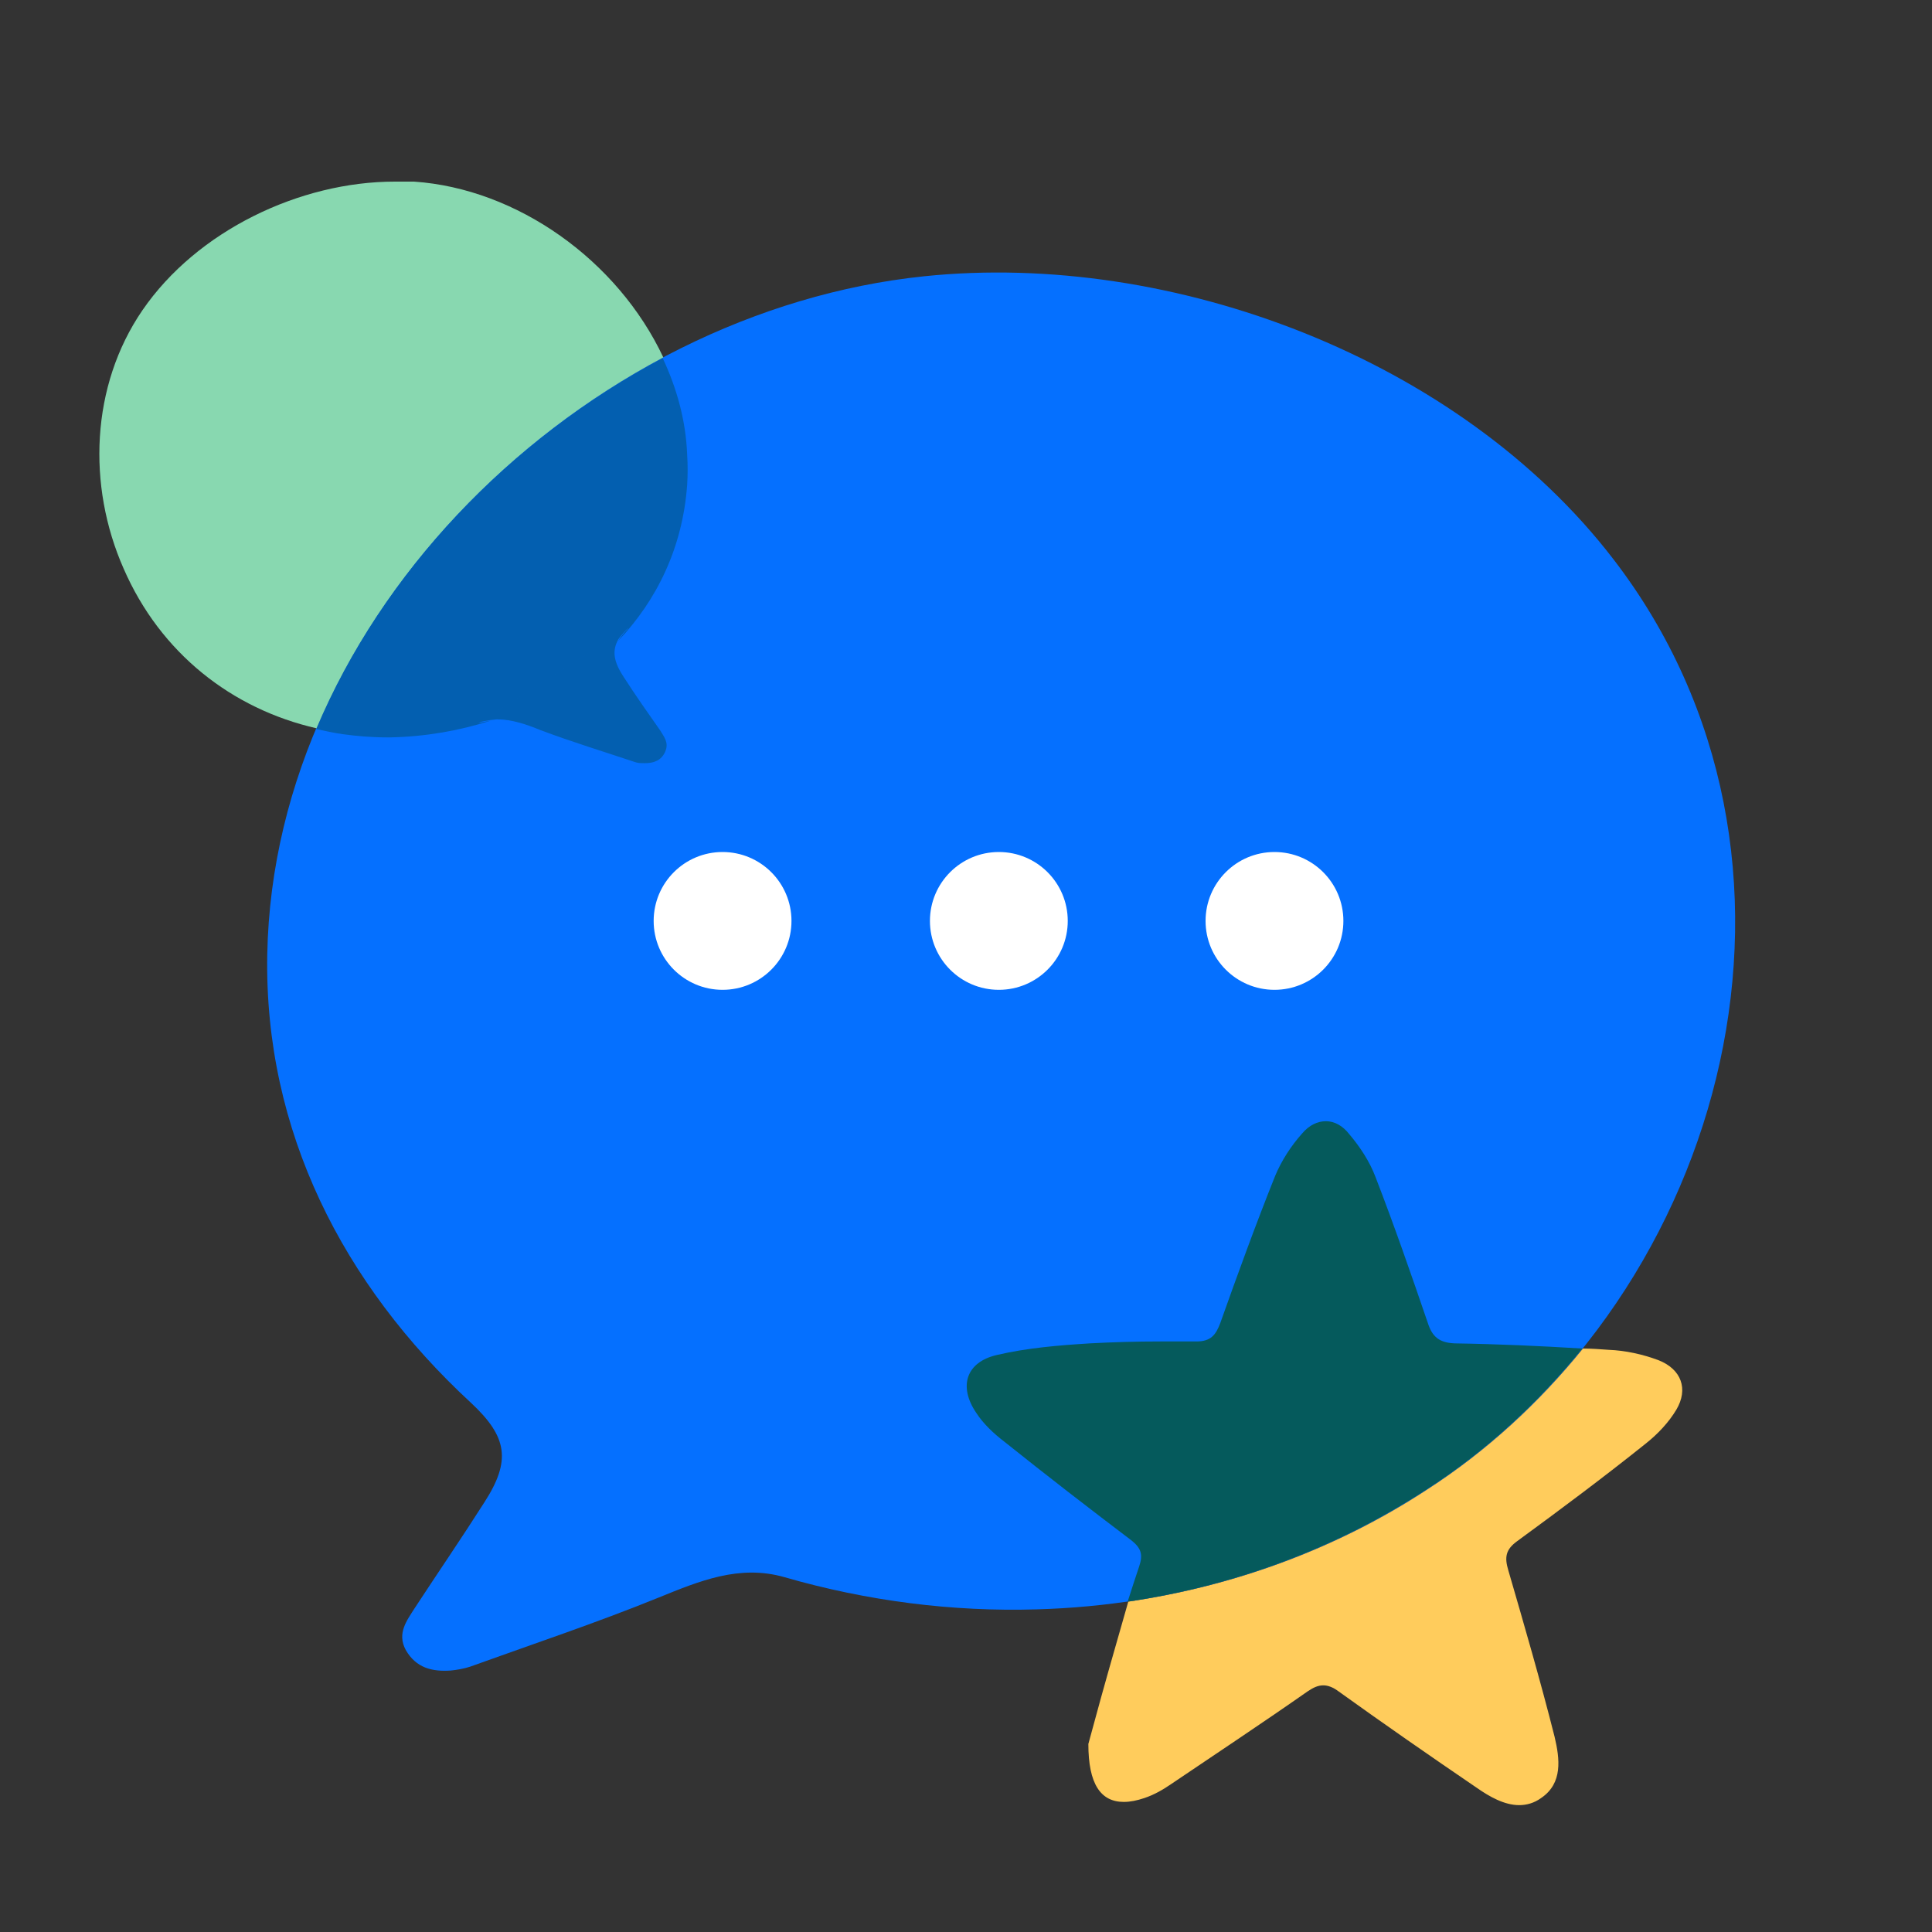
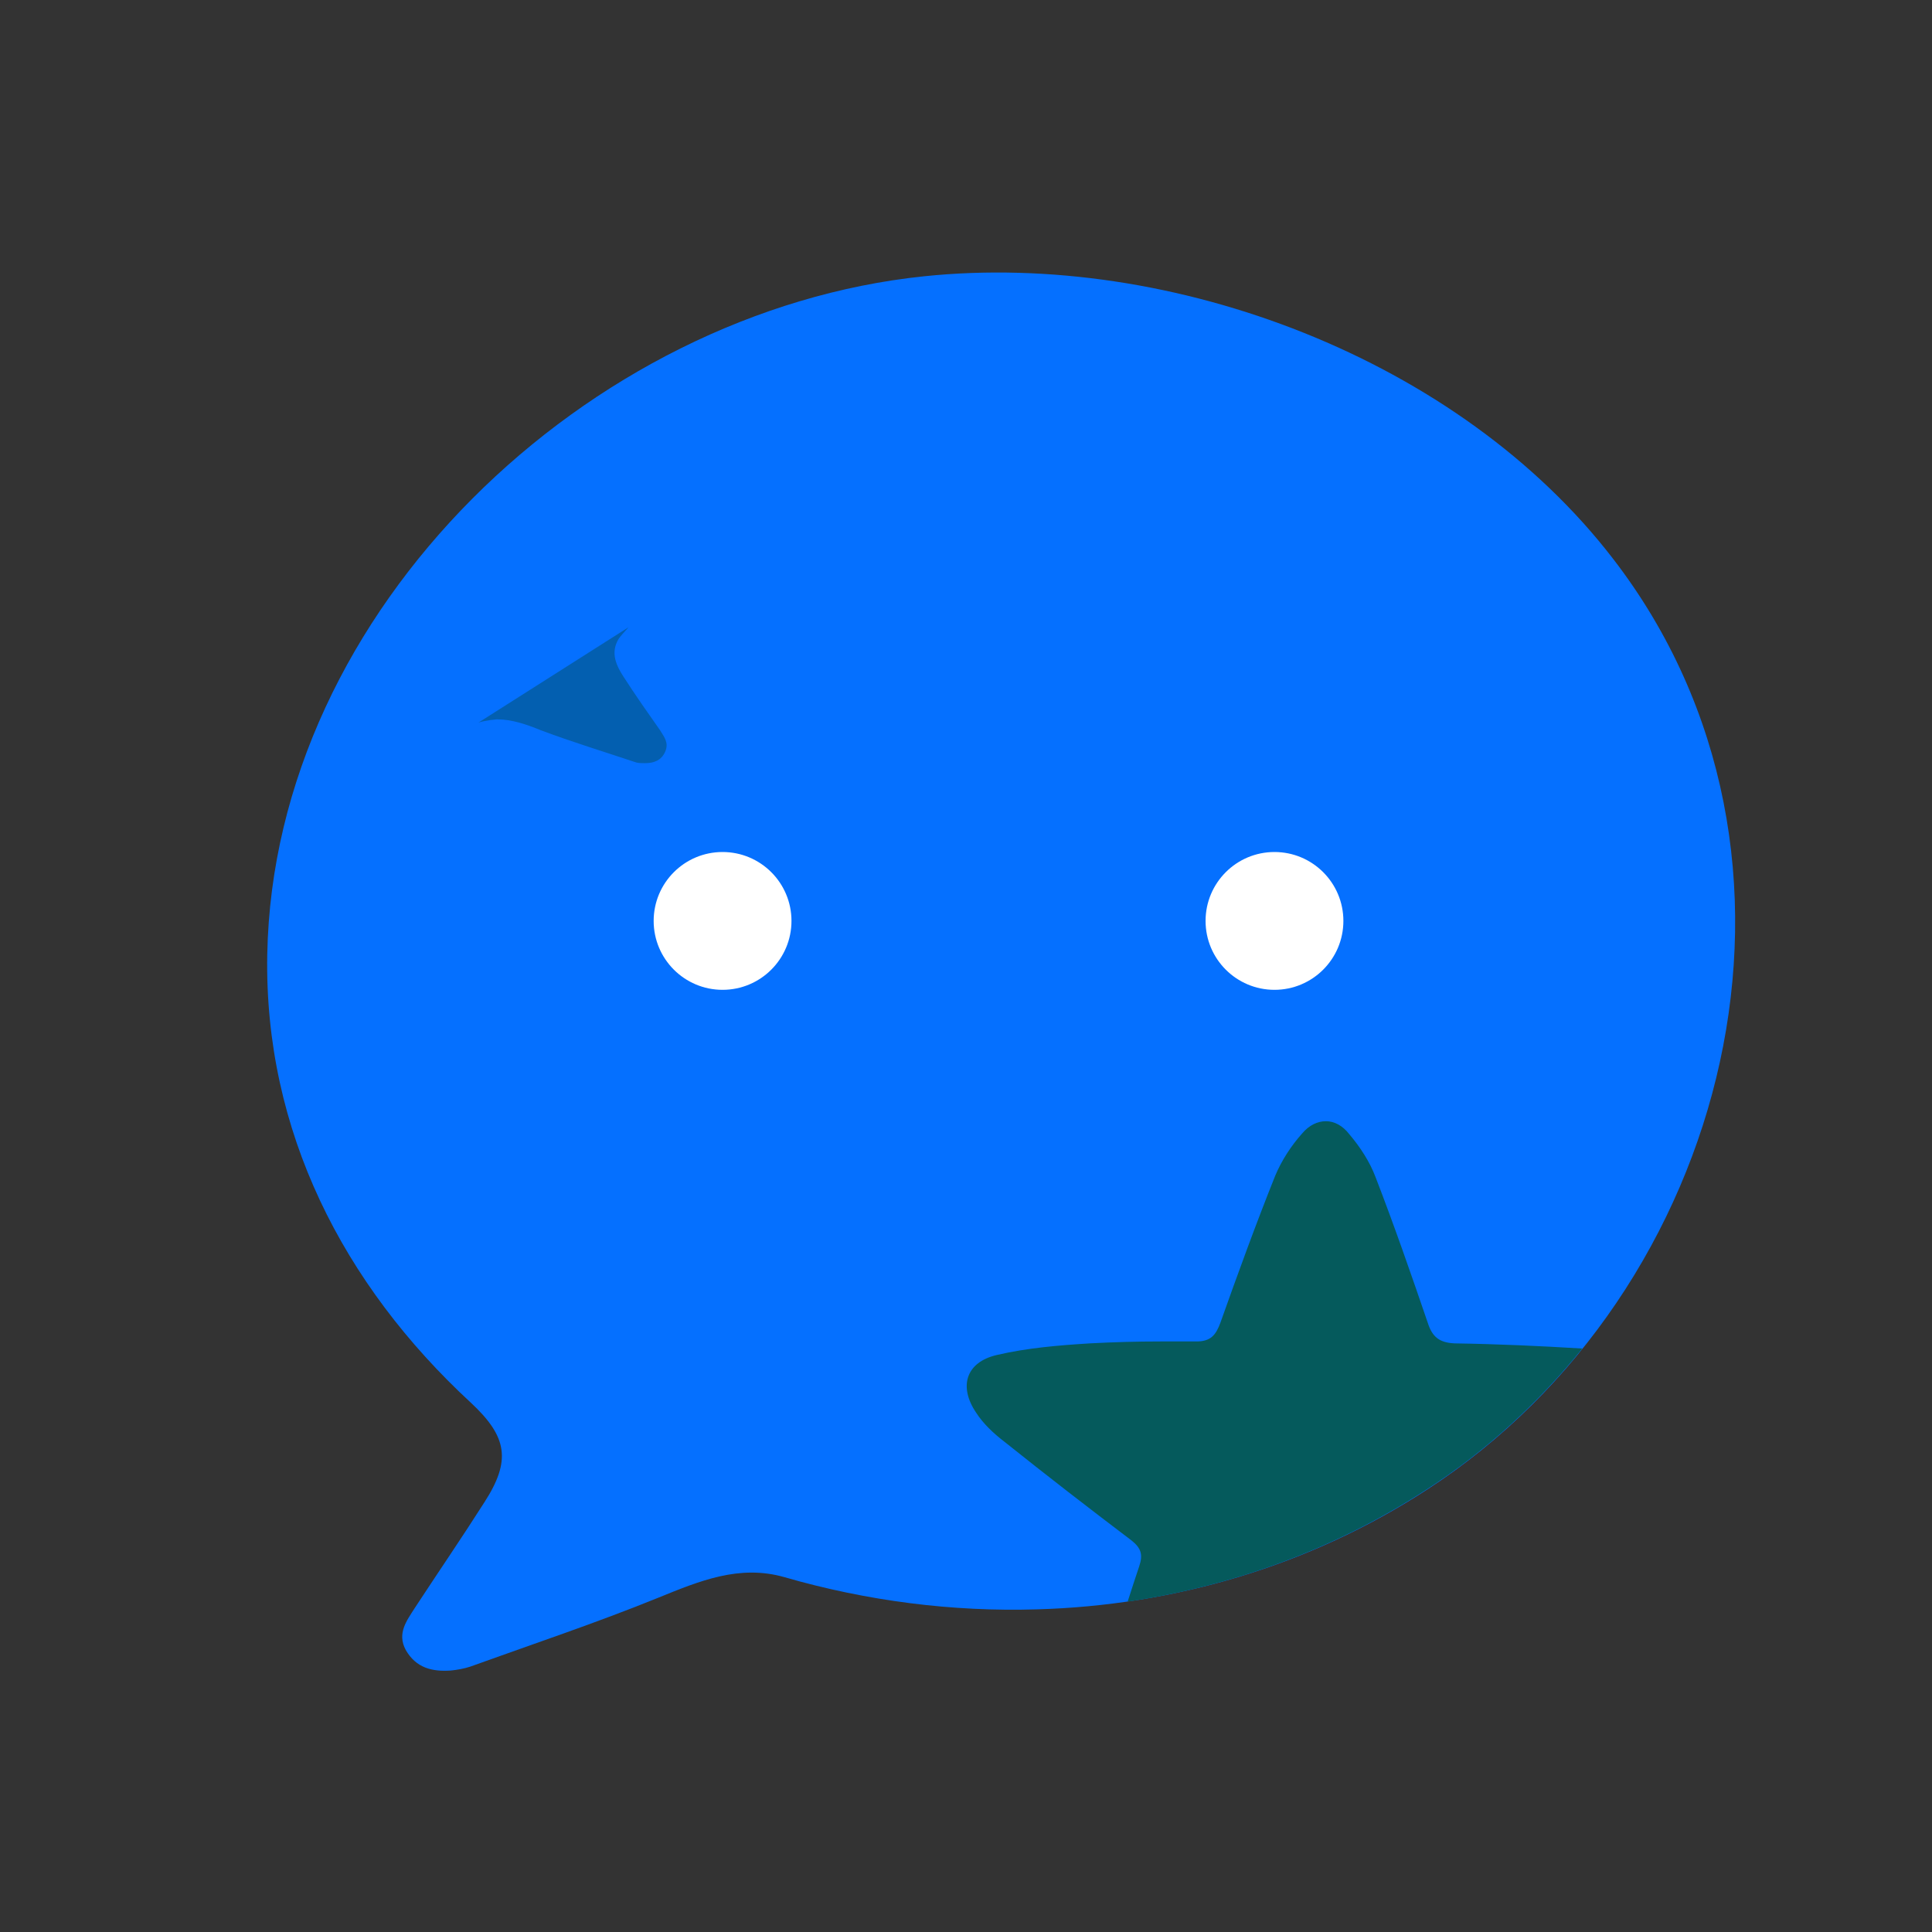
<svg xmlns="http://www.w3.org/2000/svg" version="1.1" baseProfile="tiny" id="Layer_1" x="0px" y="0px" viewBox="0 0 300 300" xml:space="preserve">
  <rect x="0" y="0" width="300" height="300" fill="#333333" stroke="none" />
  <g>
    <path fill="#0570FF" d="M161,249.9c-13.1,0.4-26.4-1.3-39.2-5c-7-2-13.2,0.6-19.6,3.2c-9.6,3.9-19.5,7.2-29.2,10.7   c-0.9,0.3-2,0.5-3,0.6c-2.9,0.2-5.4-0.4-7-3.2c-1.4-2.6,0.2-4.6,1.4-6.5c3.6-5.5,7.3-10.9,10.8-16.4c4.2-6.5,3.6-10.2-2.1-15.5   c-19.8-18.3-32.1-42.2-31.6-69.6c1-53.7,49.9-99.9,102-105.3c38.5-4,83.1,12.8,107,43.9c35.6,46.2,18.2,113.9-28.9,144.5   C203.3,243.2,182.3,249.3,161,249.9" />
    <circle fill="#FFFFFF" cx="112.2" cy="143" r="10.7" />
-     <circle fill="#FFFFFF" cx="155.1" cy="143" r="10.7" />
    <circle fill="#FFFFFF" cx="197.9" cy="143" r="10.7" />
-     <path fill="#FFCC5C" d="M245.8,209.4c-6.8,8.4-14.9,15.9-24.2,21.9c-14.2,9.3-30.1,15-46.4,17.4c-0.6,2.1-1.2,4.2-1.8,6.3   c-1.7,5.9-3.3,11.7-4.4,15.8c0,6.2,1.9,9,5.5,9c1,0,2-0.2,3.2-0.6c1.5-0.5,2.9-1.3,4.2-2.2c7.1-4.8,14.2-9.5,21.2-14.4   c0.9-0.6,1.6-0.9,2.4-0.9c0.7,0,1.5,0.3,2.3,0.9c7.1,5.1,14.3,10.1,21.5,15c2,1.4,4.3,2.7,6.6,2.7c1.1,0,2.3-0.3,3.4-1.1   c3.4-2.3,2.9-6.1,2.1-9.5c-2.2-8.7-4.7-17.3-7.2-25.9c-0.6-2-0.4-3.2,1.4-4.5c6.7-4.9,13.4-9.9,19.9-15.1c1.9-1.5,3.6-3.3,4.8-5.3   c1.9-3.2,0.8-6.3-2.8-7.7c-2.4-0.9-5.1-1.5-7.7-1.6C248.4,209.5,247.1,209.4,245.8,209.4" />
    <path fill="#055A5C" d="M205.9,174.1c-1.3,0-2.6,0.6-3.7,1.9c-1.7,1.9-3.2,4.2-4.2,6.6c-3,7.5-5.8,15.2-8.5,22.8   c-0.7,1.9-1.5,2.9-3.7,2.9c0,0-0.1,0-0.1,0c-1.8,0-3.6,0-5.5,0c-3.7,0-7.3,0.1-11,0.3c-4.8,0.3-9.7,0.7-14.4,1.8   c-4.8,1.1-6,4.9-3.2,9c1.1,1.7,2.7,3.2,4.4,4.5c6.5,5.2,13.1,10.3,19.7,15.3c1.5,1.2,1.8,2.2,1.2,4c-0.6,1.8-1.2,3.6-1.8,5.5   c16.3-2.4,32.1-8.1,46.4-17.4c9.3-6,17.4-13.5,24.2-21.9c-6.6-0.4-13.2-0.7-19.8-0.8c-2.4-0.1-3.5-1-4.2-3.2   c-2.6-7.6-5.2-15.1-8.1-22.6c-0.9-2.4-2.4-4.7-4.1-6.7C208.5,174.8,207.2,174.1,205.9,174.1" />
-     <path fill="#88D8B0" d="M61.3,28.2c-14.7,0-30.7,7.6-39.2,20c-8,11.7-8.6,27.2-2.9,40.1c5.7,13.1,16.8,21.8,30,24.8   c10.3-24.4,30.1-45,53.8-57.6c-7.1-15.1-22.7-26.2-38.7-27.3C63.2,28.2,62.2,28.2,61.3,28.2" />
-     <path fill="#035FB0" d="M102.9,55.6c-23.7,12.6-43.5,33.2-53.8,57.6c1.3,0.3,2.7,0.6,4.1,0.8c2.2,0.3,4.5,0.5,6.8,0.5   c0.2,0,0.4,0,0.6,0c5.3-0.1,10.6-1,15.6-2.6c-0.6,0.1-1.2,0.2-1.9,0.4l23.3-14.8l0,0c-0.7,0.7-1.2,1.4-1.6,2   c6-6.3,10-14.5,10.7-24.2c0.1-1.6,0.1-3.1,0-4.7C106.5,65.3,105.1,60.3,102.9,55.6" />
    <path fill="#035FB0" d="M97.6,97.4l-23.3,14.8c0.6-0.2,1.3-0.3,1.9-0.4c0.3,0,0.7-0.1,1-0.1c2.3,0,4.6,0.8,6.8,1.7   c4.8,1.8,9.7,3.3,14.5,4.9c0.5,0.2,1,0.2,1.5,0.2c0.1,0,0.2,0,0.2,0c1.3,0,2.5-0.4,3.1-1.8c0.6-1.4-0.2-2.3-0.8-3.3   c-1.9-2.7-3.8-5.4-5.6-8.2c-1.6-2.4-1.9-4.1-0.9-5.9C96.3,98.8,96.9,98.2,97.6,97.4" />
  </g>
</svg>